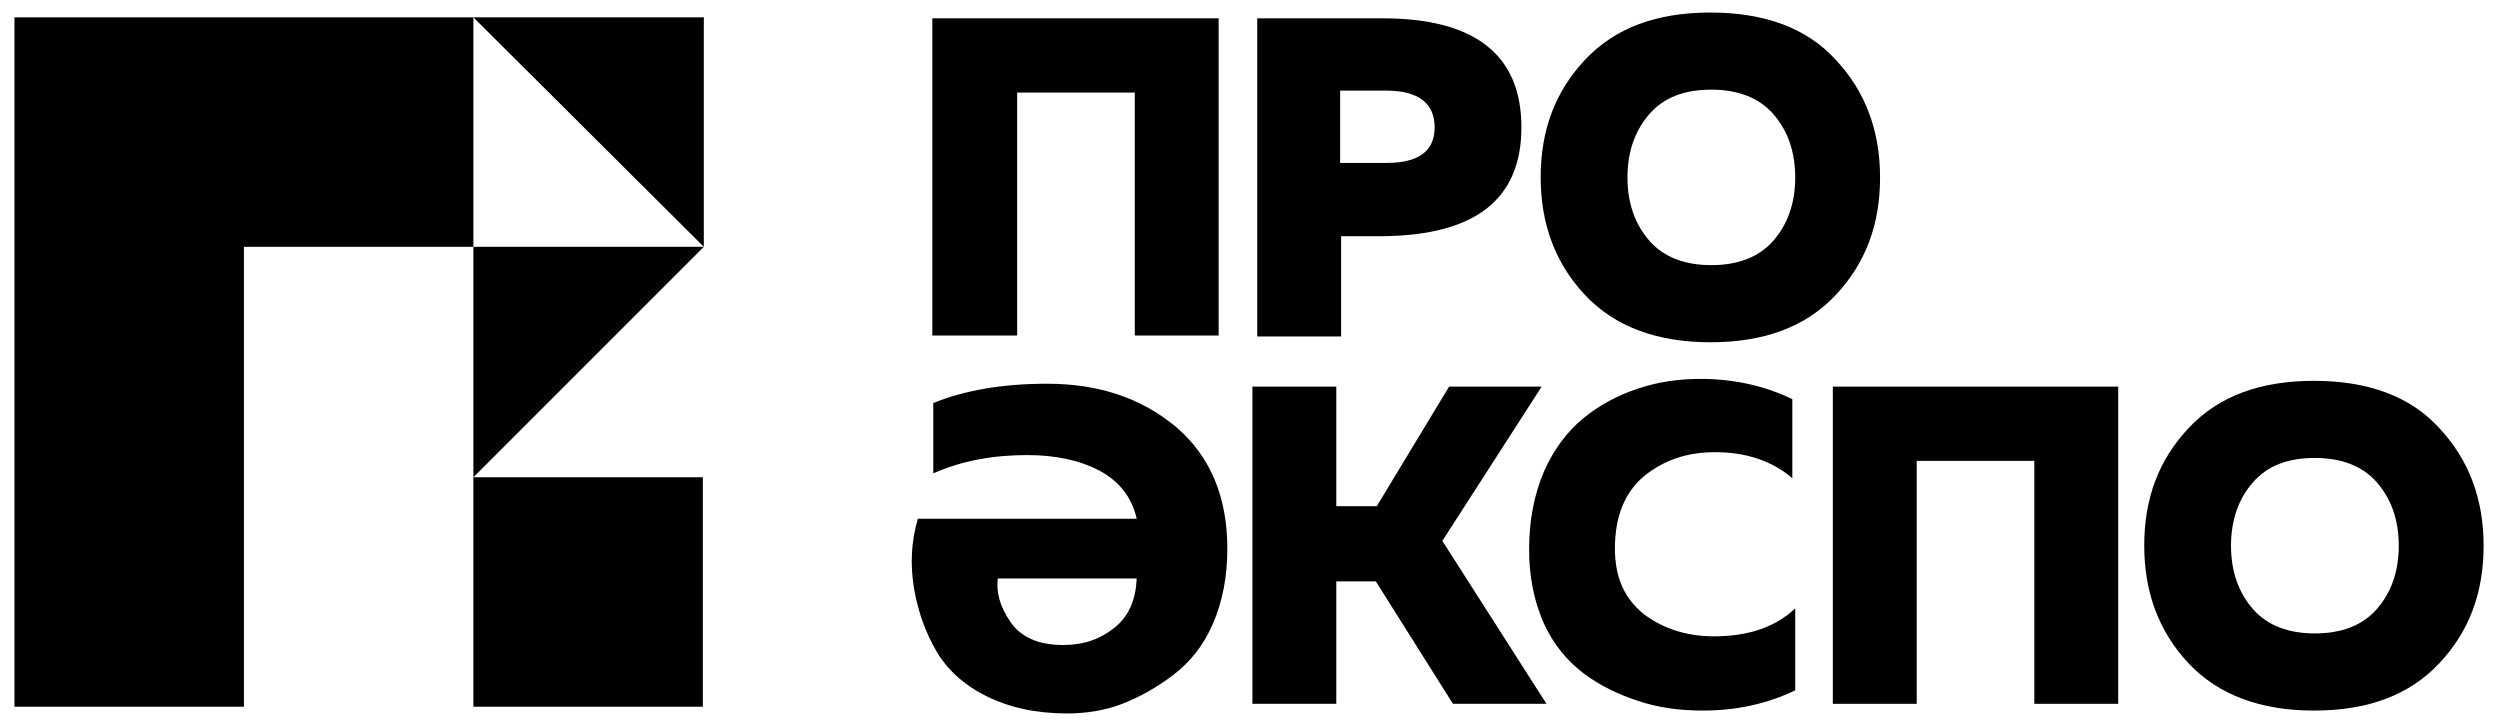
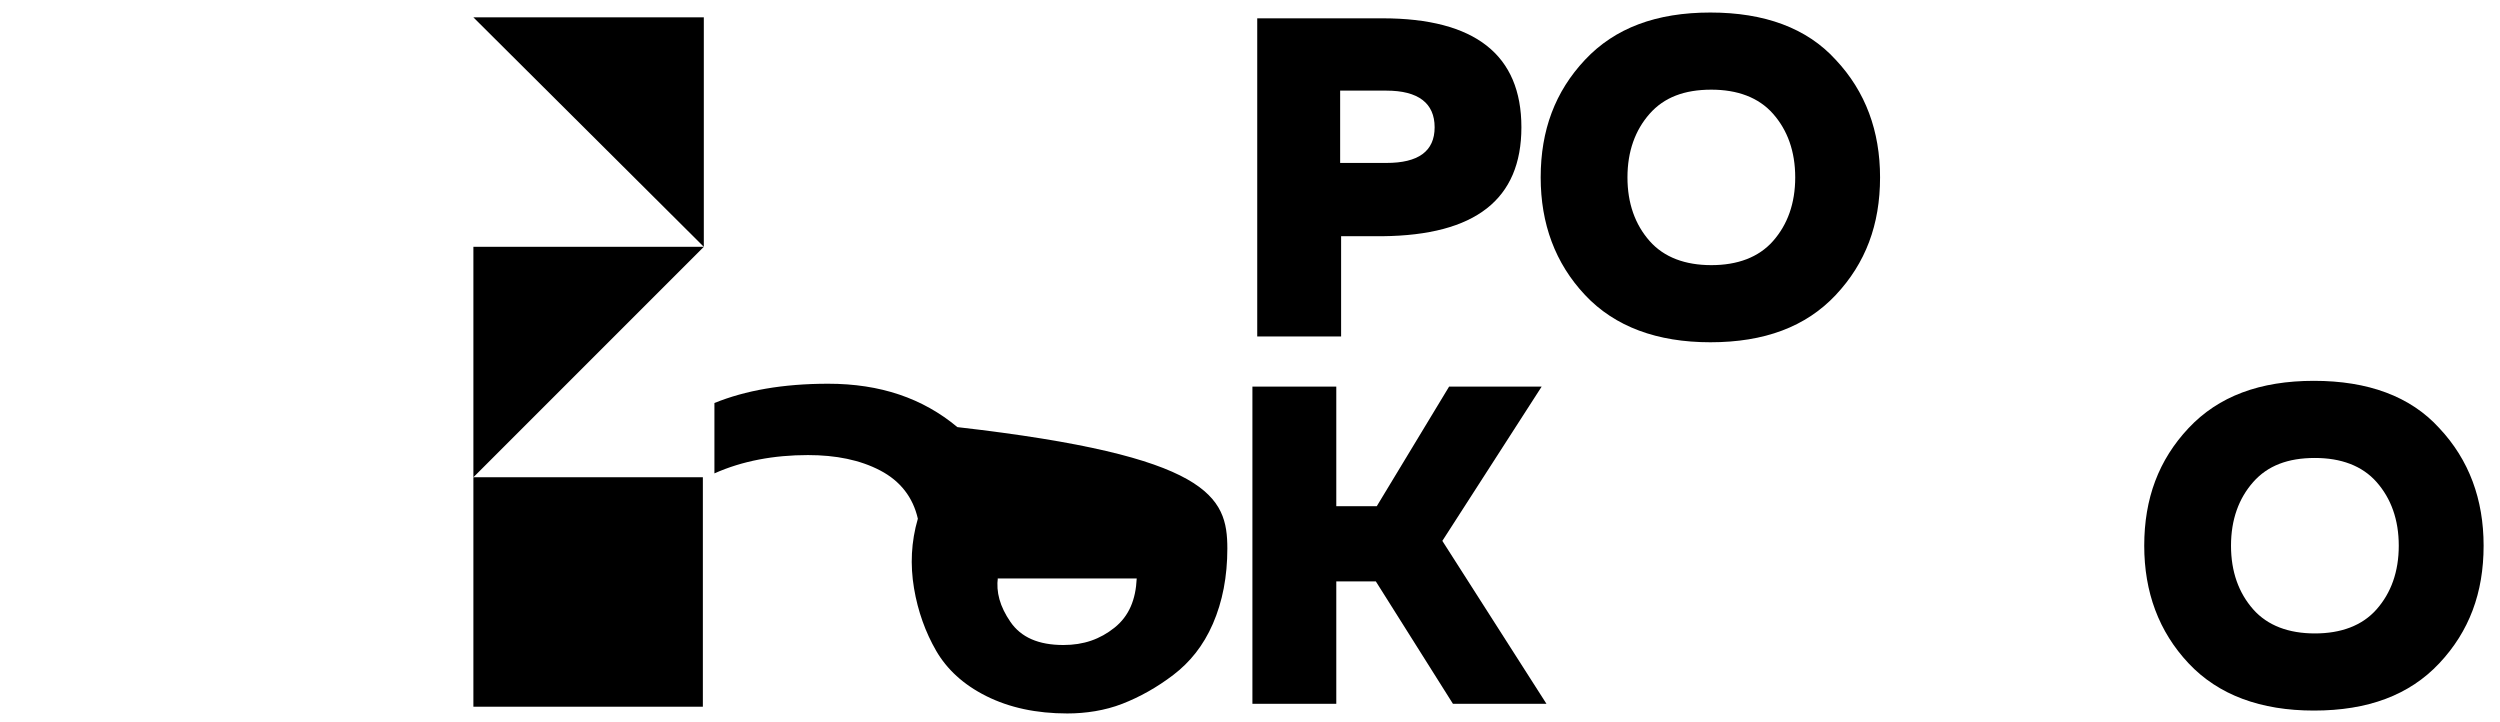
<svg xmlns="http://www.w3.org/2000/svg" id="Layer_1" x="0px" y="0px" viewBox="0 0 259.3 74.9" style="enable-background:new 0 0 259.3 74.9;" xml:space="preserve">
  <g>
-     <polygon points="105.5,34.8 96.7,34.8 96.7,1.9 126.4,1.9 126.4,34.8 117.7,34.8 117.7,9.6 105.5,9.6 " />
    <path d="M130.4,1.9h13c9.6,0,14.4,3.8,14.4,11.3c0,7.5-4.8,11.2-14.4,11.3h-4.3v10.4h-8.7V1.9z M148.8,13.2c0-2.5-1.7-3.8-5-3.8 h-4.8v7.5h4.8C147.1,16.9,148.8,15.7,148.8,13.2" />
    <path d="M164.4,30.6c-3.1-3.3-4.6-7.4-4.6-12.2c0-4.9,1.5-8.9,4.6-12.2c3.1-3.3,7.4-4.9,13-4.9c5.6,0,10,1.6,13,4.9 c3.1,3.3,4.6,7.4,4.6,12.2c0,4.9-1.5,8.9-4.6,12.2c-3.1,3.3-7.4,4.9-13,4.9C171.9,35.5,167.5,33.9,164.4,30.6 M183.9,25 c1.5-1.7,2.3-3.9,2.3-6.6c0-2.7-0.8-4.9-2.3-6.6c-1.5-1.7-3.7-2.5-6.4-2.5c-2.8,0-4.9,0.8-6.4,2.5c-1.5,1.7-2.3,3.9-2.3,6.6 c0,2.7,0.8,4.9,2.3,6.6c1.5,1.7,3.7,2.5,6.4,2.5C180.2,27.5,182.4,26.7,183.9,25" />
-     <path d="M127.3,56.9c0,2.9-0.5,5.5-1.5,7.8c-1,2.3-2.4,4-4.1,5.3c-1.7,1.3-3.5,2.3-5.3,3s-3.8,1-5.7,1c-3.2,0-6-0.6-8.4-1.8 c-2.4-1.2-4.1-2.8-5.2-4.7c-1.1-1.9-1.9-4.1-2.3-6.5c-0.4-2.4-0.3-4.8,0.4-7.2h22.7c-0.5-2.2-1.8-3.9-3.9-5 c-2.1-1.1-4.6-1.6-7.5-1.6c-3.5,0-6.8,0.6-9.7,1.9v-7.3c3.2-1.3,7.1-2,11.8-2c5.4,0,9.8,1.5,13.4,4.5 C125.5,47.3,127.3,51.5,127.3,56.9 M103.5,59.9c-0.2,1.5,0.2,3,1.3,4.6c1.1,1.6,2.9,2.4,5.5,2.4c2.1,0,3.8-0.6,5.3-1.8 c1.5-1.2,2.2-2.9,2.3-5.1H103.5z" />
+     <path d="M127.3,56.9c0,2.9-0.5,5.5-1.5,7.8c-1,2.3-2.4,4-4.1,5.3c-1.7,1.3-3.5,2.3-5.3,3s-3.8,1-5.7,1c-3.2,0-6-0.6-8.4-1.8 c-2.4-1.2-4.1-2.8-5.2-4.7c-1.1-1.9-1.9-4.1-2.3-6.5c-0.4-2.4-0.3-4.8,0.4-7.2c-0.5-2.2-1.8-3.9-3.9-5 c-2.1-1.1-4.6-1.6-7.5-1.6c-3.5,0-6.8,0.6-9.7,1.9v-7.3c3.2-1.3,7.1-2,11.8-2c5.4,0,9.8,1.5,13.4,4.5 C125.5,47.3,127.3,51.5,127.3,56.9 M103.5,59.9c-0.2,1.5,0.2,3,1.3,4.6c1.1,1.6,2.9,2.4,5.5,2.4c2.1,0,3.8-0.6,5.3-1.8 c1.5-1.2,2.2-2.9,2.3-5.1H103.5z" />
    <polygon points="138.6,73 129.9,73 129.9,40.1 138.6,40.1 138.6,52.5 142.8,52.5 150.3,40.1 159.9,40.1 149.6,56.1 160.4,73 150.7,73 142.7,60.3 138.6,60.3 " />
-     <path d="M158.6,57c0-3,0.5-5.6,1.5-8c1-2.3,2.4-4.2,4.1-5.6c1.7-1.4,3.6-2.4,5.7-3.1s4.2-1,6.5-1c3.4,0,6.6,0.7,9.5,2.1v8.2 c-2.1-1.8-4.8-2.7-8-2.7c-2.9,0-5.3,0.8-7.4,2.5c-2,1.7-3,4.2-3,7.5c0,3,1,5.2,3,6.8c2,1.5,4.4,2.3,7.3,2.3c3.6,0,6.4-1,8.4-2.9 v8.5c-2.9,1.4-6.1,2.1-9.6,2.1c-2.4,0-4.6-0.3-6.7-1c-2.1-0.7-4-1.6-5.7-2.9c-1.7-1.3-3.1-3-4.1-5.2 C159.1,62.3,158.6,59.8,158.6,57" />
-     <polygon points="198.8,73 190.1,73 190.1,40.1 219.7,40.1 219.7,73 211,73 211,47.8 198.8,47.8 " />
    <path d="M227,68.8c-3.1-3.3-4.6-7.4-4.6-12.2c0-4.9,1.5-8.9,4.6-12.2c3.1-3.3,7.4-4.9,13-4.9c5.6,0,10,1.6,13,4.9 c3.1,3.3,4.6,7.4,4.6,12.2c0,4.9-1.5,8.9-4.6,12.2c-3.1,3.3-7.4,4.9-13,4.9C234.5,73.7,230.1,72.1,227,68.8 M246.5,63.2 c1.5-1.7,2.3-3.9,2.3-6.6c0-2.7-0.8-4.9-2.3-6.6c-1.5-1.7-3.7-2.5-6.4-2.5c-2.8,0-4.9,0.8-6.4,2.5c-1.5,1.7-2.3,3.9-2.3,6.6 c0,2.7,0.8,4.9,2.3,6.6c1.5,1.7,3.7,2.5,6.4,2.5C242.8,65.7,245,64.9,246.5,63.2" />
    <rect x="49.1" y="49.5" width="23.8" height="23.8" />
    <polygon points="49.1,25.6 49.1,49.5 73,25.6 " />
    <polygon points="73,1.8 49.1,1.8 73,25.6 " />
-     <polygon points="1.5,1.8 1.5,73.3 25.3,73.3 25.3,25.6 49.1,25.6 49.1,1.8 " />
  </g>
</svg>